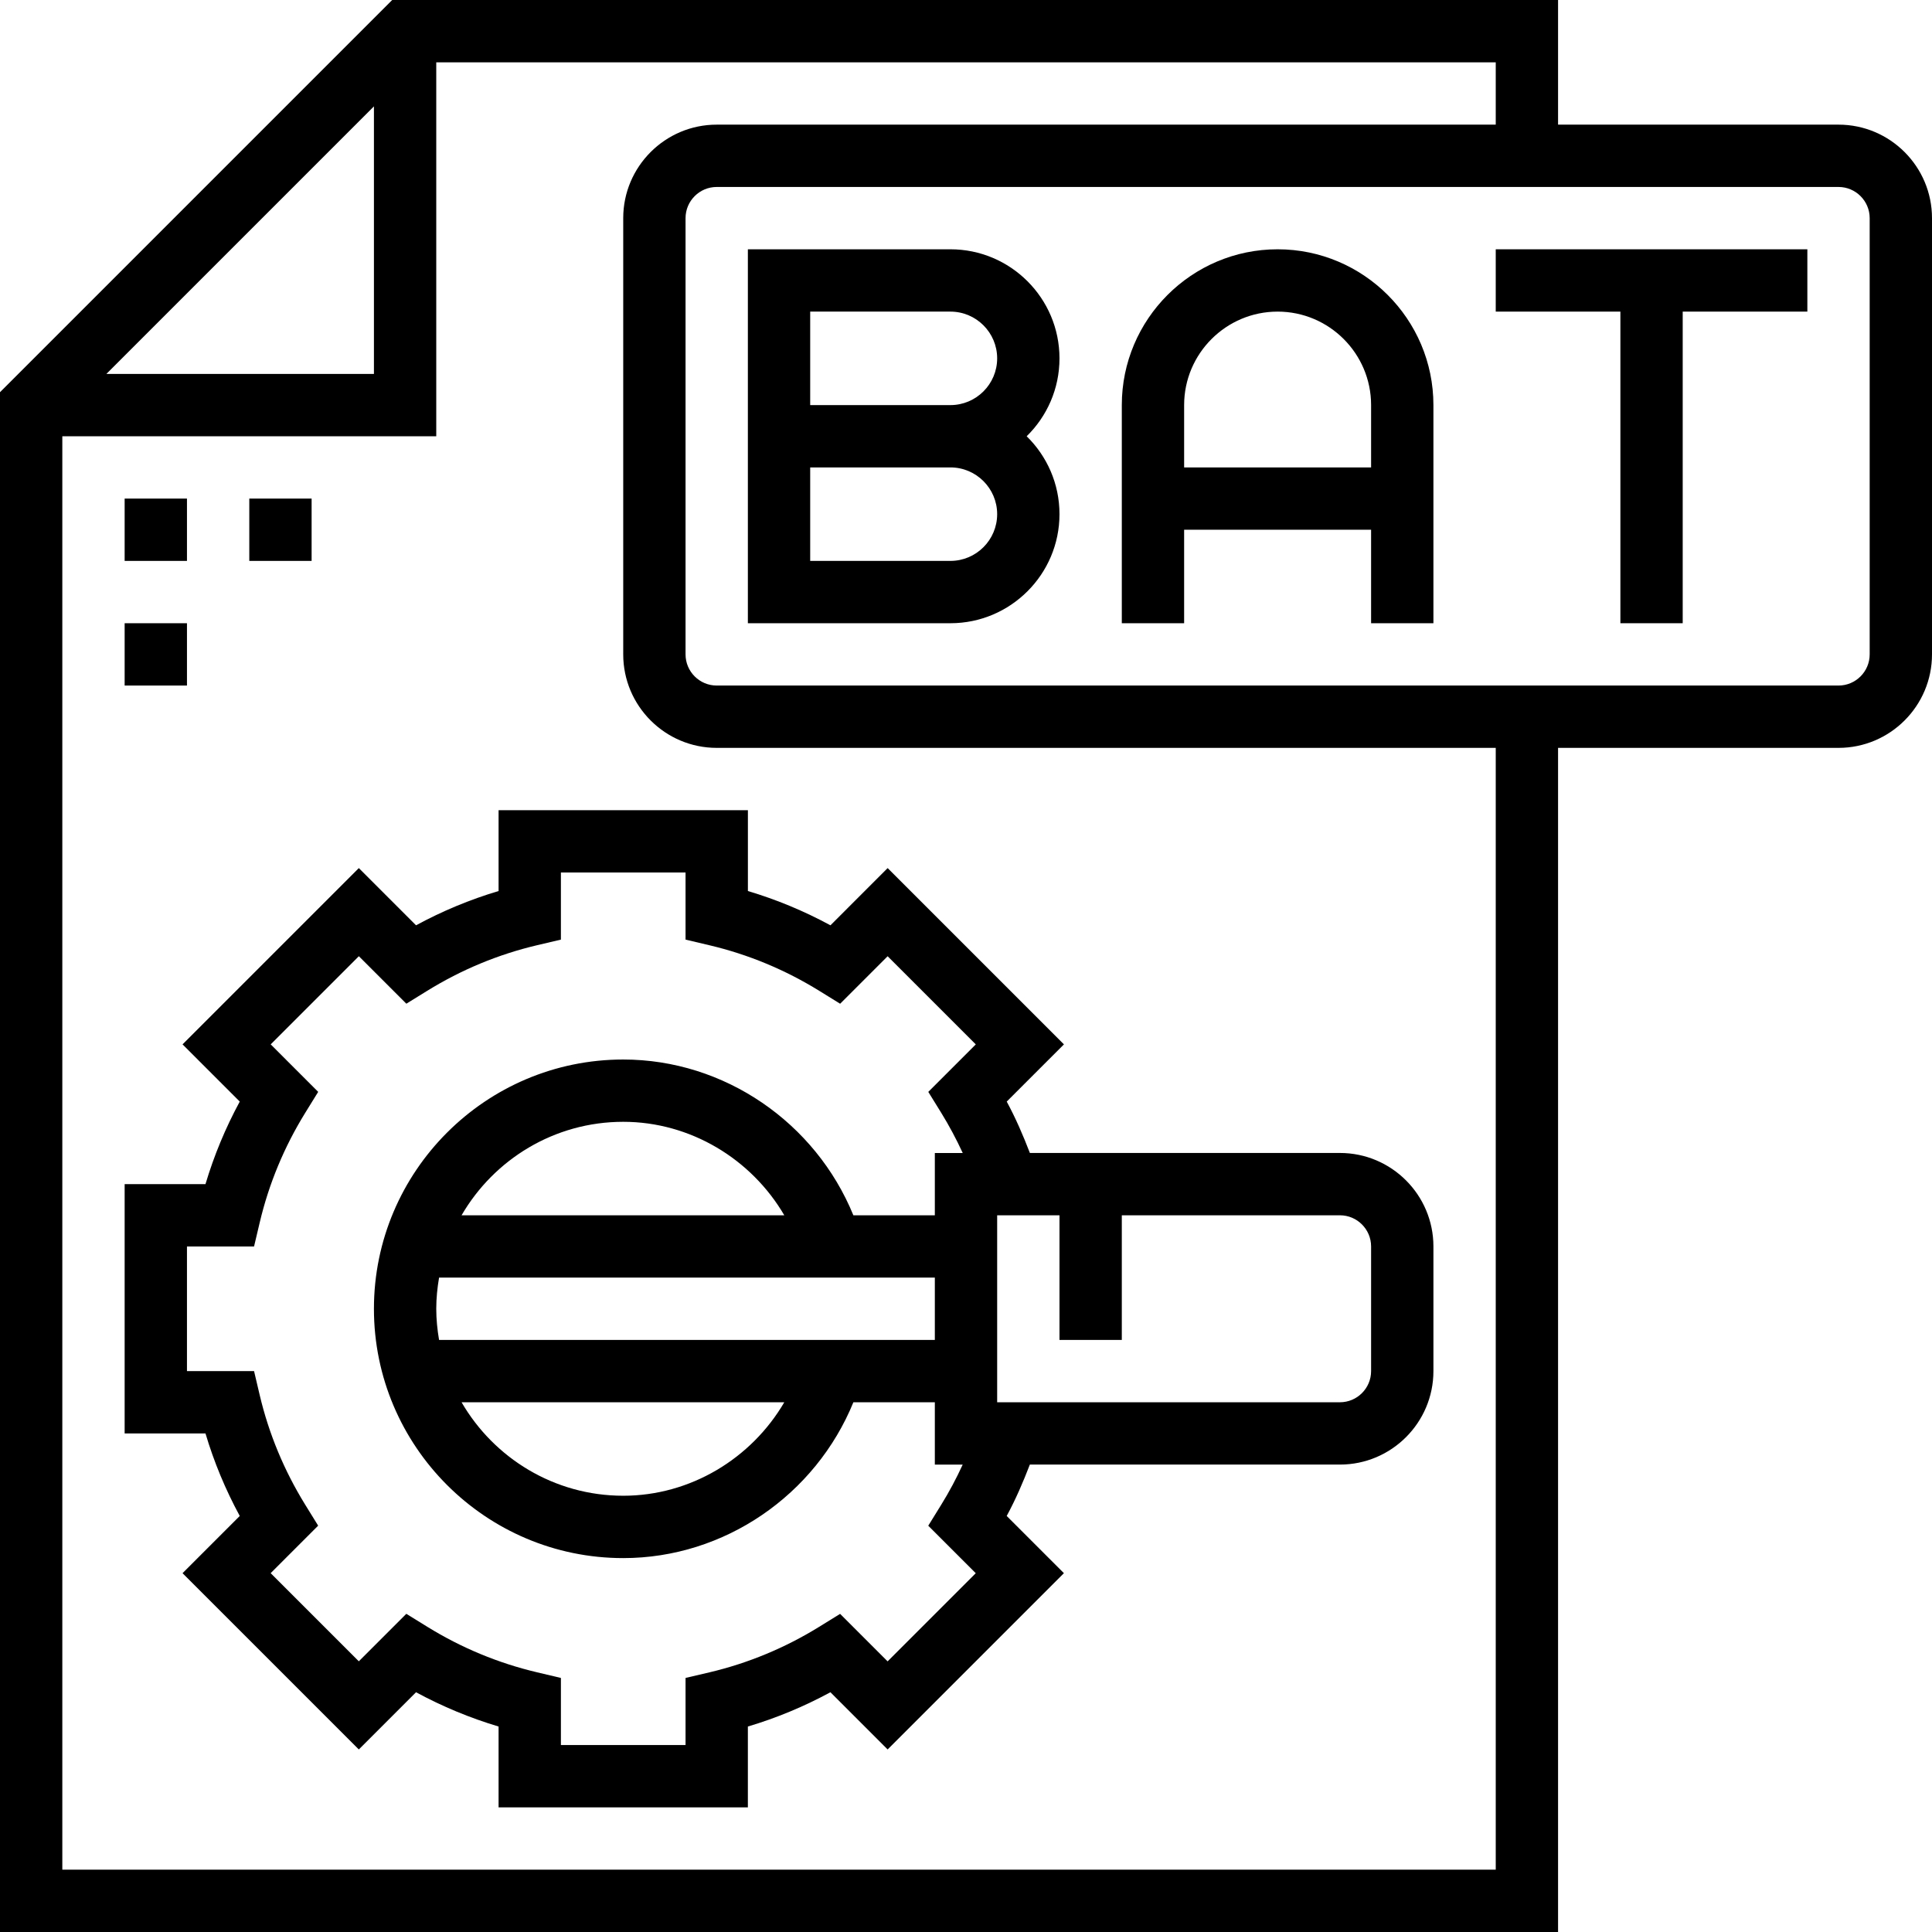
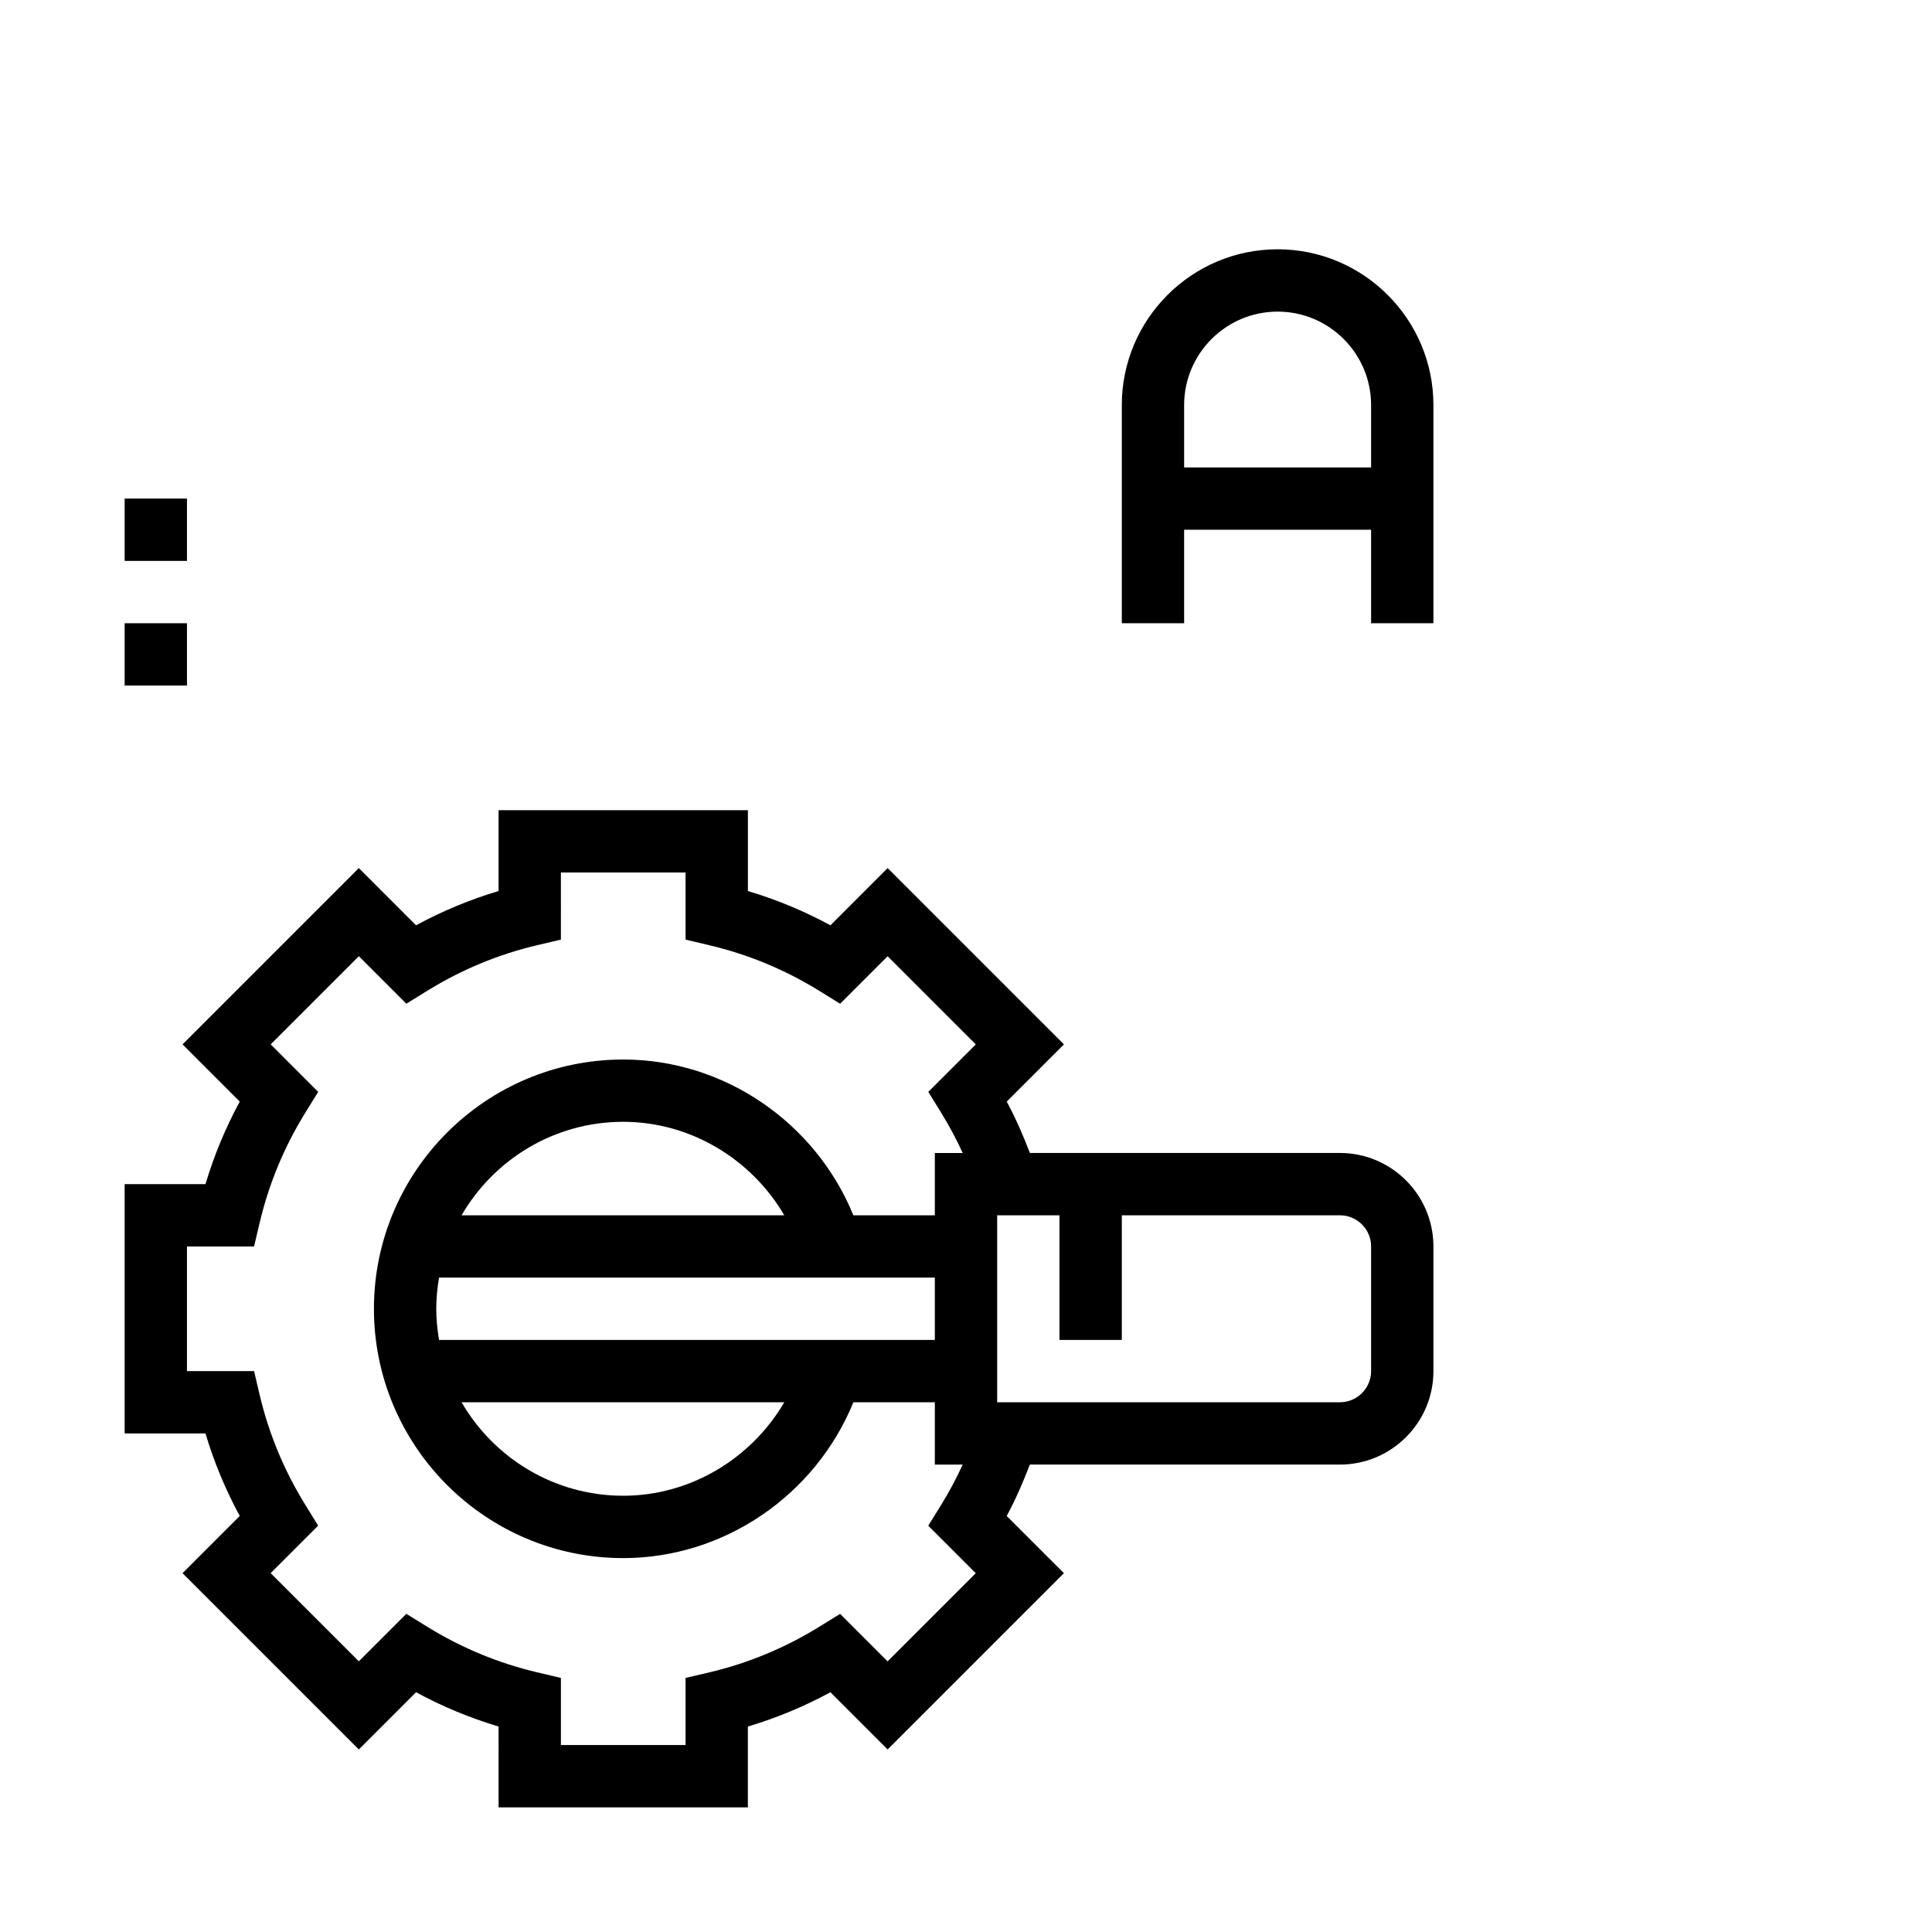
<svg xmlns="http://www.w3.org/2000/svg" fill="#000000" version="1.1" id="Layer_1" viewBox="0 0 496 496" xml:space="preserve">
  <g>
    <g>
      <g>
-         <path d="M472,32h-72V0H100.688L0,100.688V496h400V192h72c13.232,0,24-10.768,24-24V56C496,42.768,485.232,32,472,32z M96,27.312     V96H27.312L96,27.312z M384,480H16V112h96V16h272v16H184c-13.232,0-24,10.768-24,24v112c0,13.232,10.768,24,24,24h200V480z      M480,168c0,4.408-3.592,8-8,8H184c-4.408,0-8-3.592-8-8V56c0-4.408,3.592-8,8-8h288c4.408,0,8,3.592,8,8V168z" />
        <rect x="32" y="128" width="16" height="16" />
-         <rect x="64" y="128" width="16" height="16" />
        <rect x="32" y="160" width="16" height="16" />
-         <path d="M244,64h-52v96h52c15.44,0,28-12.56,28-28c0-7.832-3.224-14.912-8.424-20c5.2-5.088,8.424-12.168,8.424-20     C272,76.56,259.44,64,244,64z M244,144h-36v-24h36c6.616,0,12,5.384,12,12C256,138.616,250.616,144,244,144z M244,104h-36V80h36     c6.616,0,12,5.384,12,12C256,98.616,250.616,104,244,104z" />
        <path d="M328,64c-22.056,0-40,17.944-40,40v56h16v-24h48v24h16v-56C368,81.944,350.056,64,328,64z M352,120h-48v-16     c0-13.232,10.768-24,24-24s24,10.768,24,24V120z" />
-         <polygon points="384,80 416,80 416,160 432,160 432,80 464,80 464,64 384,64    " />
        <path d="M128,208v20.752c-7.336,2.184-14.432,5.136-21.192,8.8L92.12,222.864L46.864,268.12l14.688,14.688     c-3.664,6.76-6.608,13.848-8.8,21.192H32v64h20.752c2.184,7.344,5.136,14.432,8.8,21.192L46.864,403.88l45.256,45.256     l14.688-14.688c6.76,3.664,13.856,6.608,21.192,8.8V464h64v-20.752c7.344-2.184,14.432-5.136,21.192-8.8l14.688,14.688     l45.256-45.256l-14.688-14.688c2.304-4.256,4.216-8.688,5.944-13.192H344c13.232,0,24-10.768,24-24v-32c0-13.232-10.768-24-24-24     h-79.6c-1.728-4.504-3.648-8.944-5.944-13.192l14.688-14.688l-45.256-45.256L213.2,237.552c-6.76-3.664-13.848-6.608-21.192-8.8     V208H128z M256,312h16v32h16v-32h56c4.408,0,8,3.592,8,8v32c0,4.408-3.592,8-8,8h-88V312z M210.304,254.36l5.384,3.328     l12.192-12.192l22.632,22.632L238.32,280.32l3.328,5.384c2.048,3.32,3.88,6.768,5.512,10.304H240v16h-20.912     c-9.704-23.768-33.072-40-59.088-40c-35.288,0-64,28.712-64,64c0,35.288,28.712,64,64,64c26.016,0,49.384-16.232,59.088-40H240     v16h7.152c-1.624,3.536-3.456,6.984-5.512,10.304l-3.328,5.384l12.192,12.192l-22.632,22.632l-12.192-12.192l-5.384,3.328     c-8.744,5.4-18.216,9.336-28.144,11.68l-6.152,1.44V448h-32v-17.224l-6.16-1.456c-9.928-2.344-19.4-6.28-28.144-11.68     l-5.384-3.328L92.12,426.504l-22.632-22.632L81.68,391.68l-3.328-5.384c-5.4-8.744-9.336-18.216-11.68-28.144L65.224,352H48v-32     h17.224l1.456-6.16c2.344-9.928,6.28-19.4,11.68-28.144l3.328-5.384L69.496,268.12l22.632-22.632l12.192,12.192l5.384-3.328     c8.744-5.4,18.216-9.336,28.144-11.68l6.152-1.448V224h32v17.224l6.16,1.456C192.088,245.024,201.56,248.96,210.304,254.36z      M112.72,344c-0.44-2.608-0.72-5.272-0.72-8c0-2.728,0.28-5.392,0.72-8H240v16H112.72z M201.352,360     c-8.464,14.48-24.128,24-41.352,24c-17.72,0-33.192-9.68-41.504-24H201.352z M118.496,312c8.312-14.32,23.784-24,41.504-24     c17.224,0,32.888,9.52,41.352,24H118.496z" />
      </g>
    </g>
  </g>
</svg>